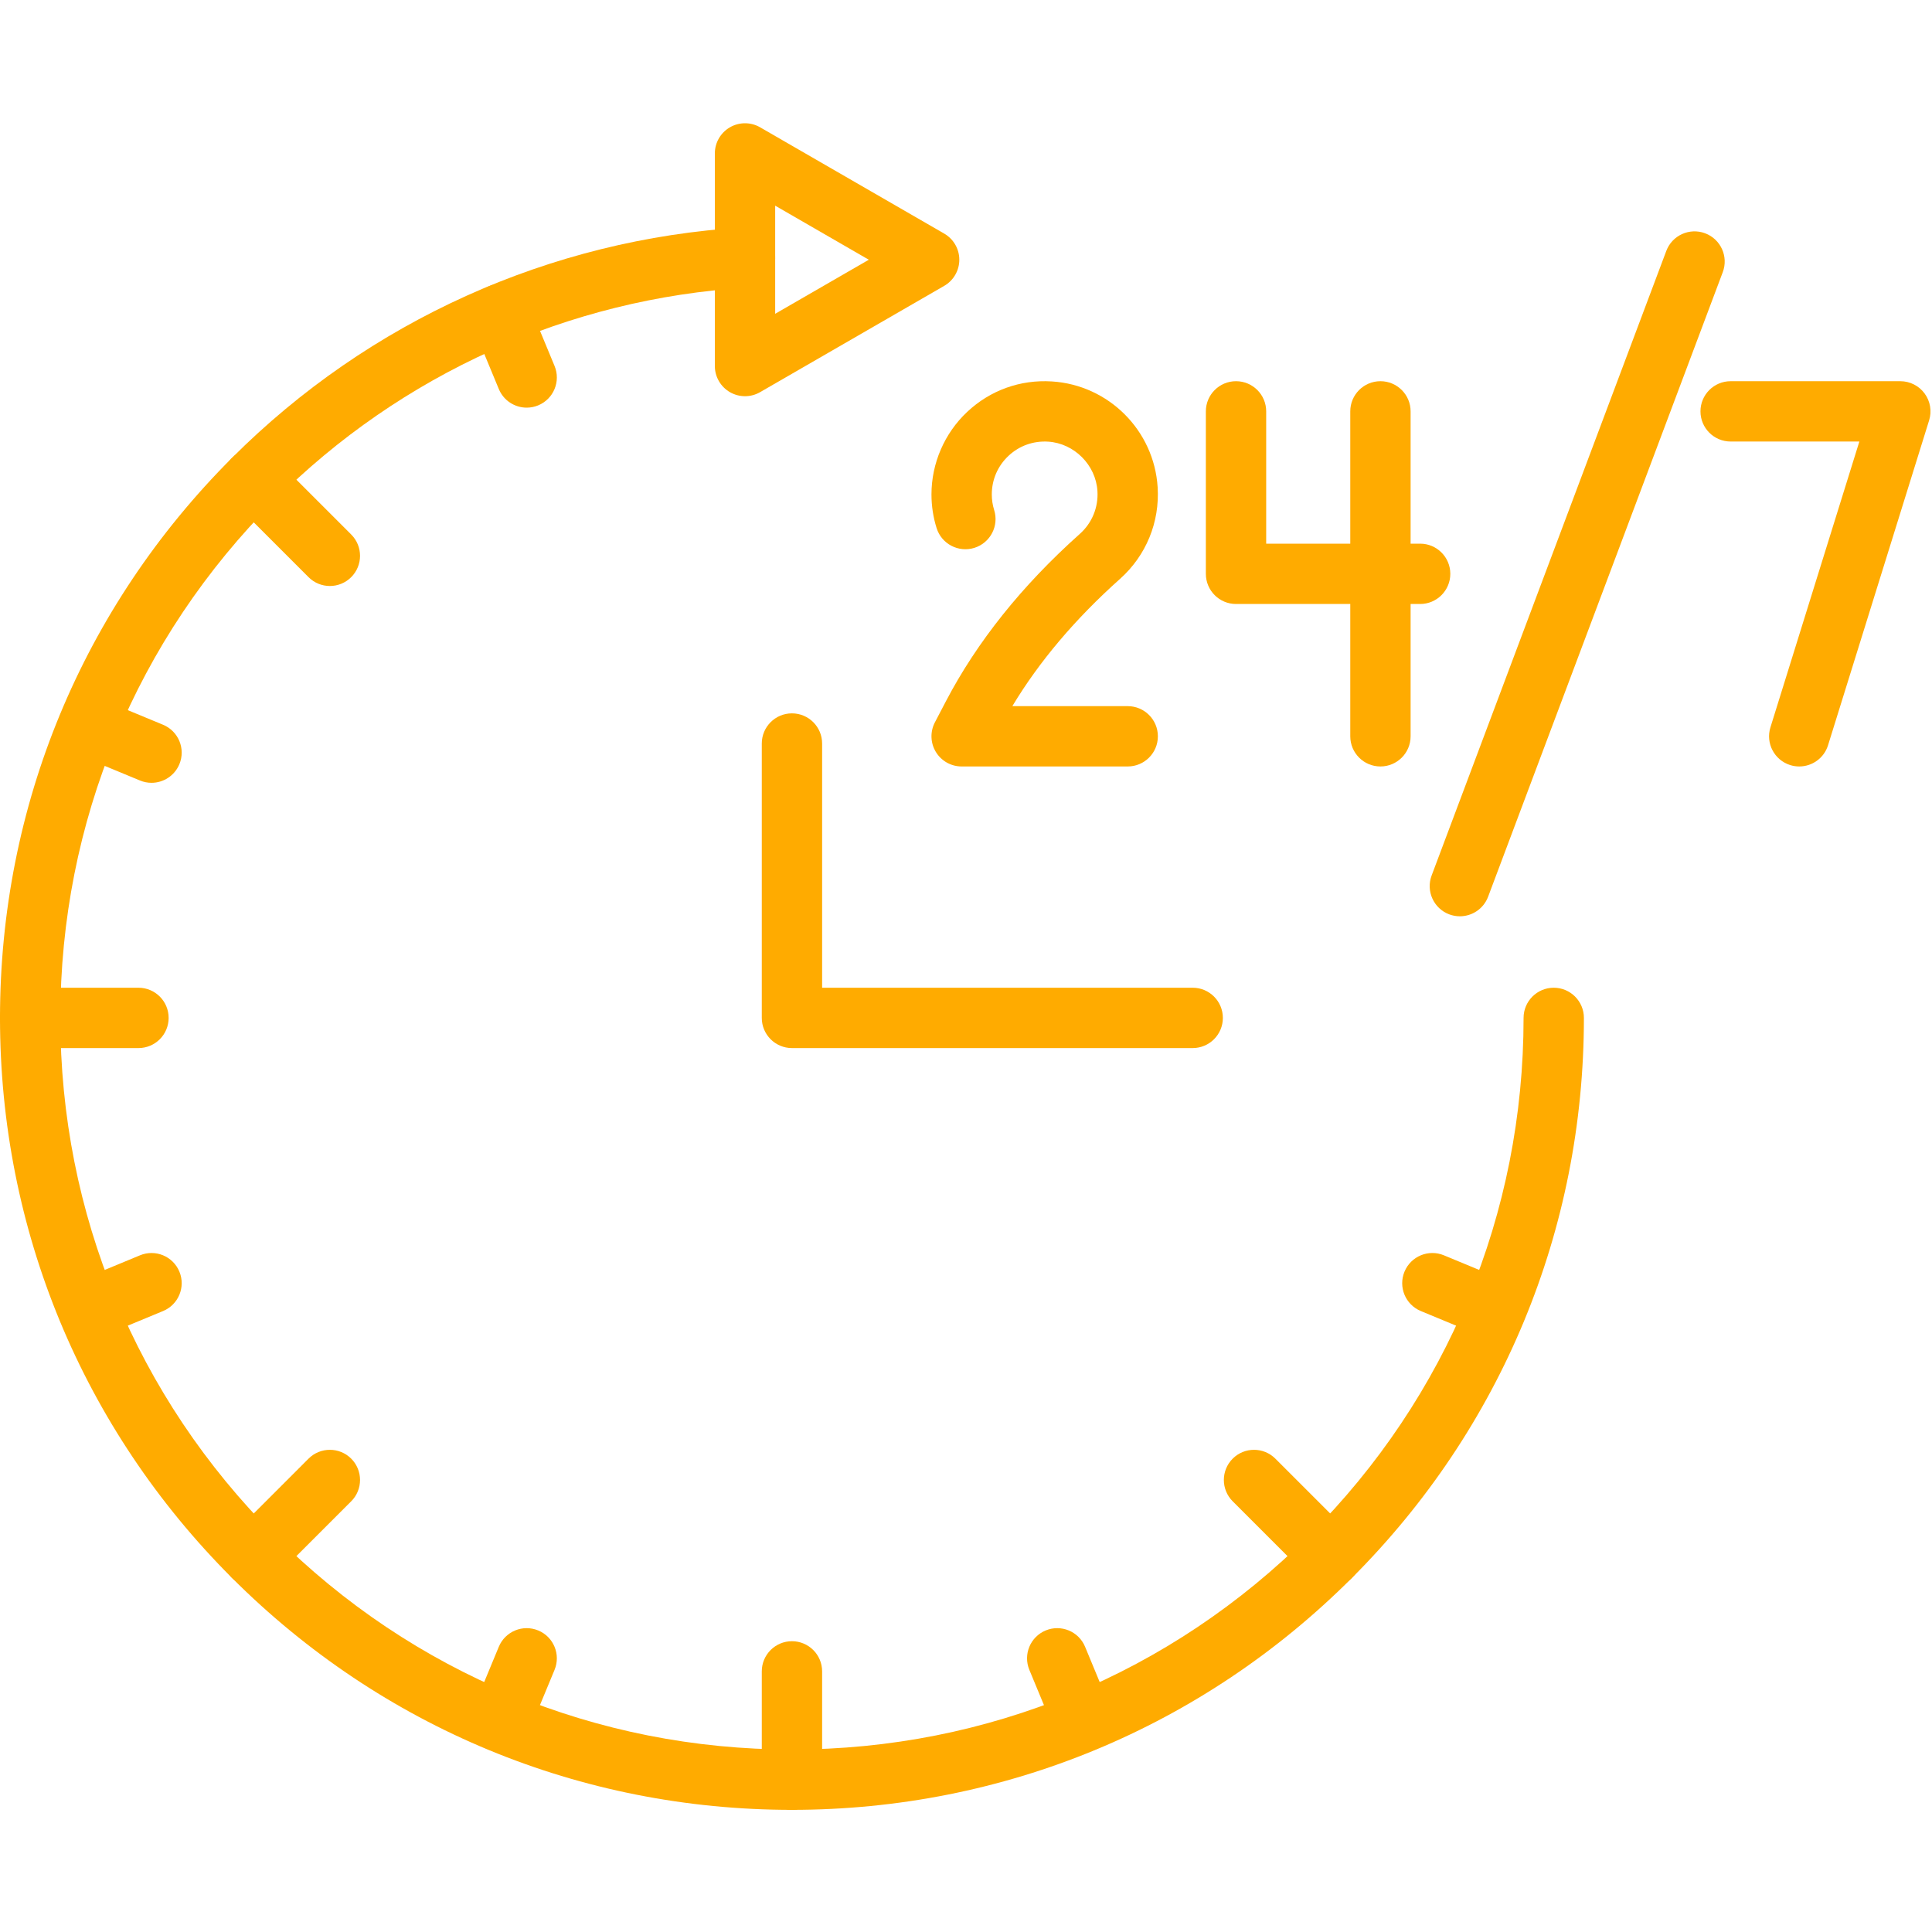
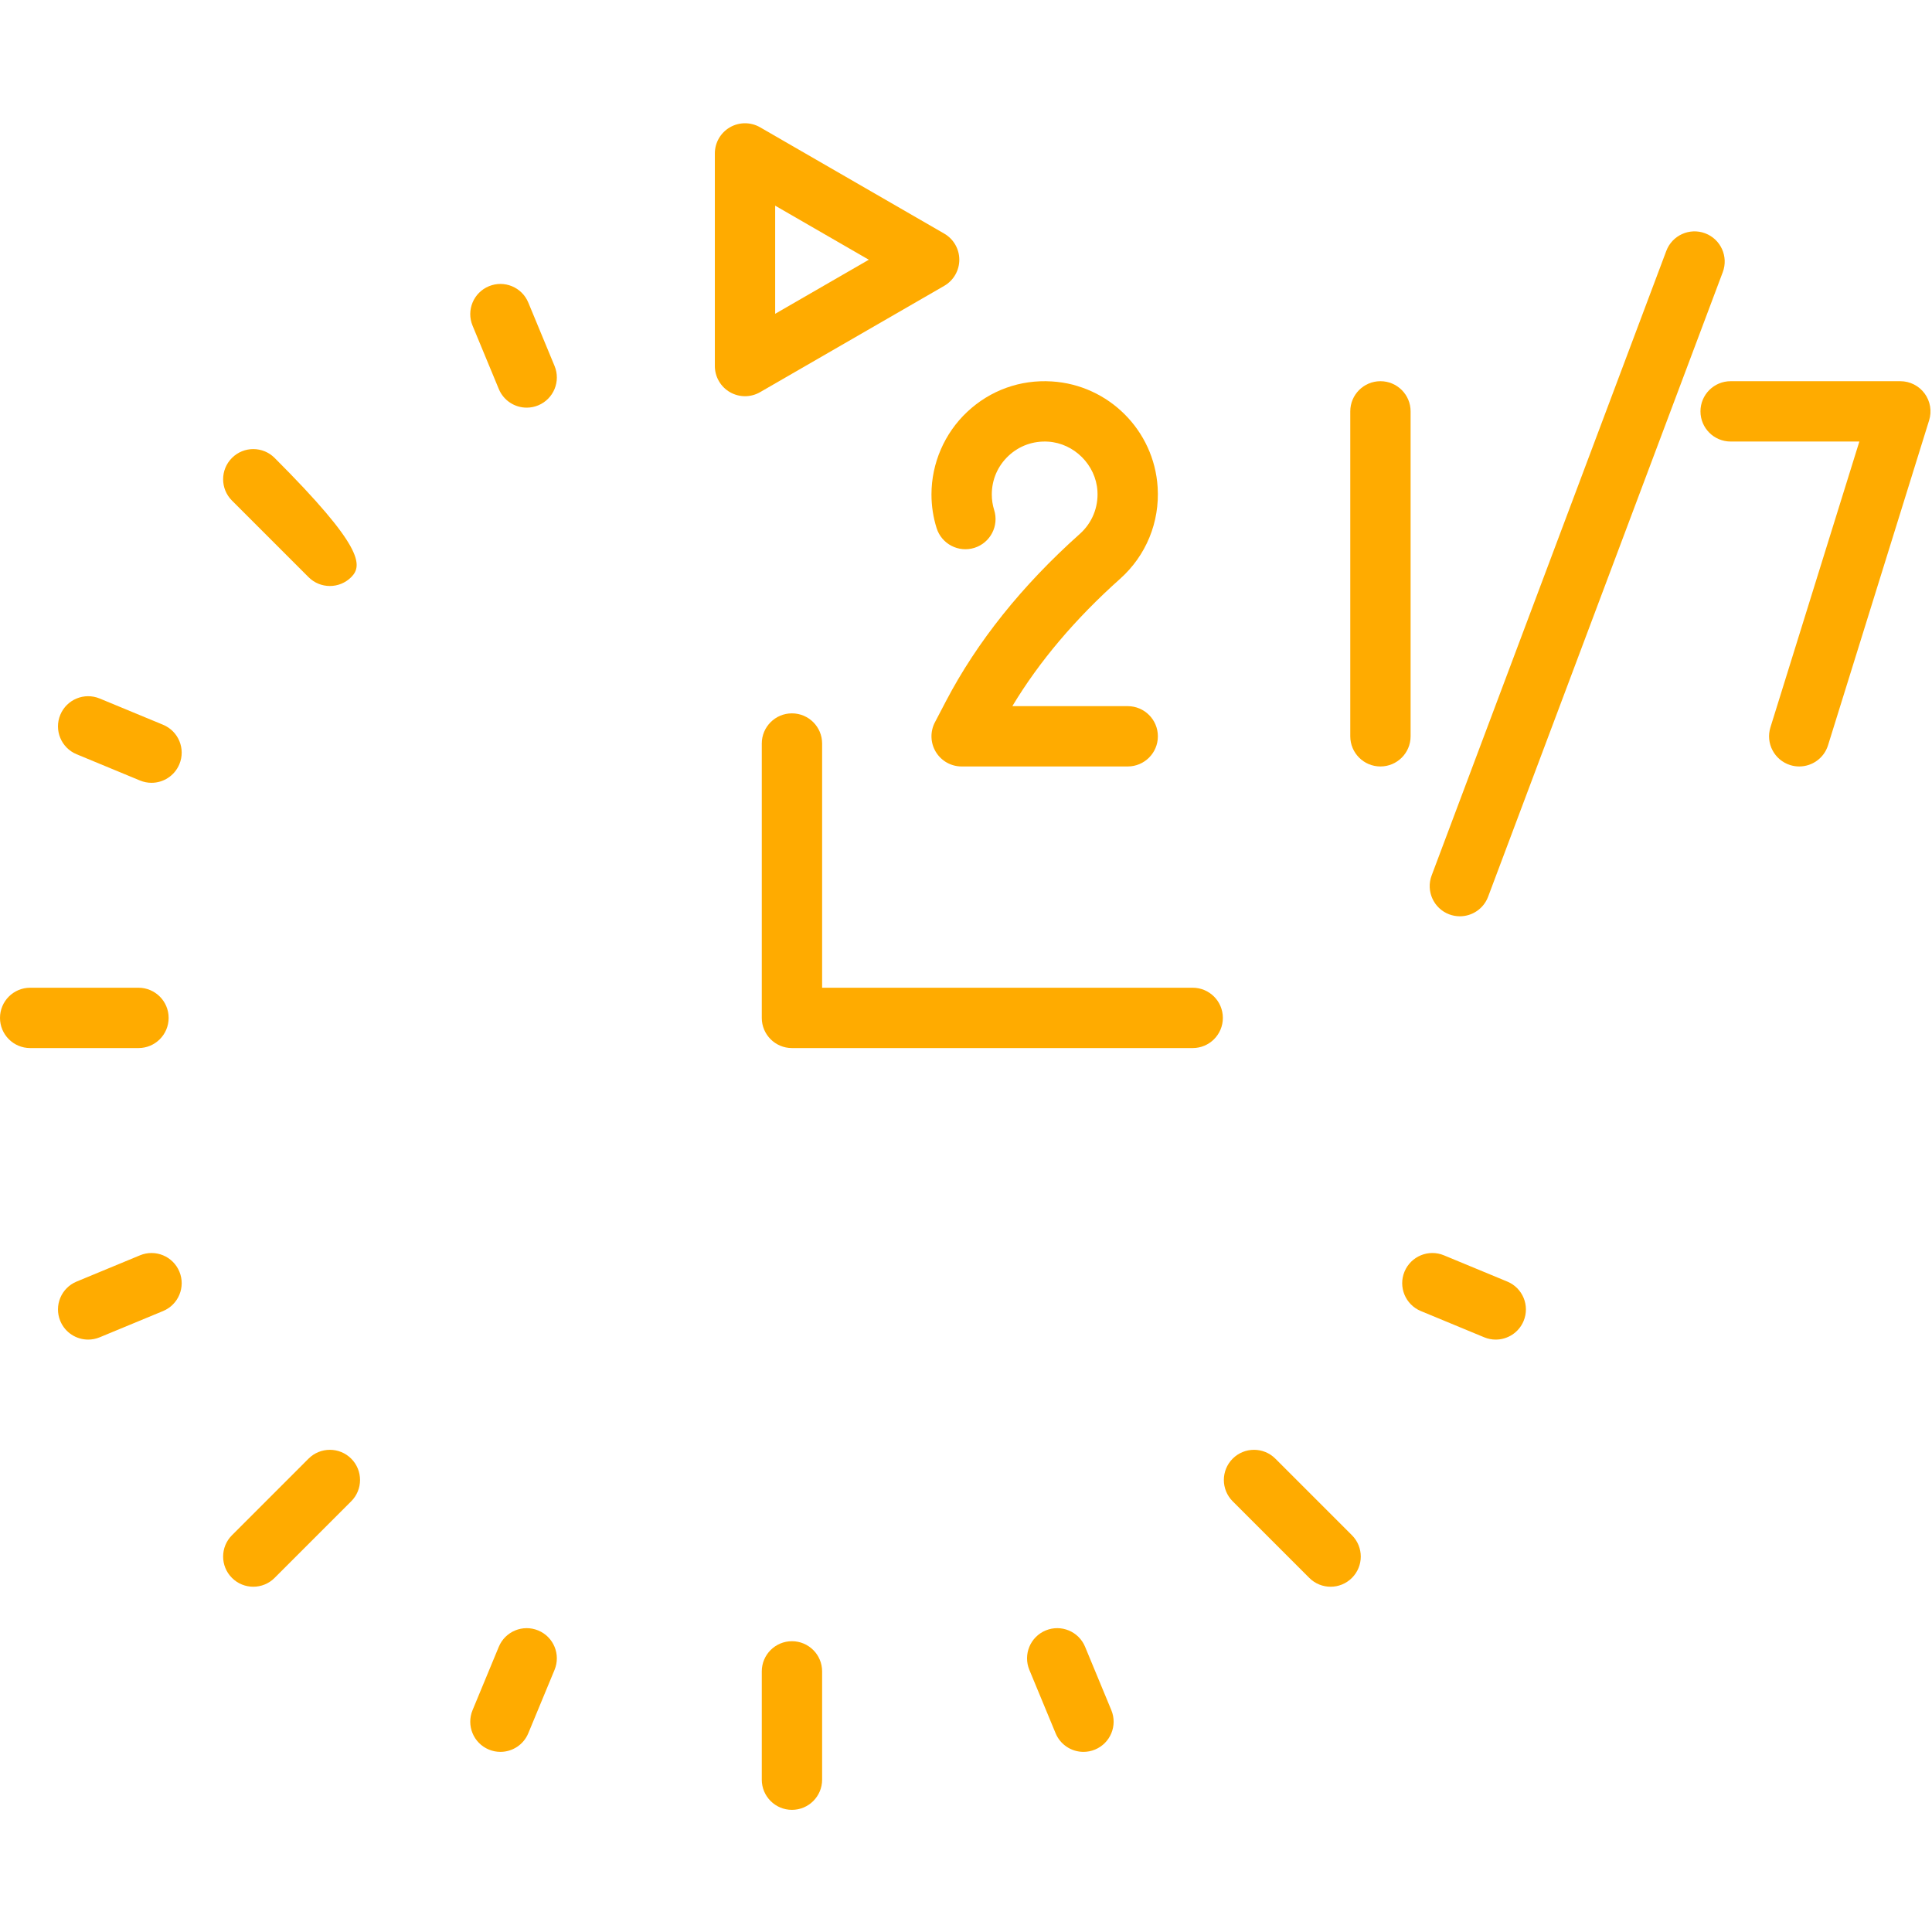
<svg xmlns="http://www.w3.org/2000/svg" version="1.2" preserveAspectRatio="xMidYMid meet" height="1080" viewBox="0 0 810 810" zoomAndPan="magnify" width="1080">
  <defs>
    <clipPath id="863fb65df4">
      <path d="M 299 51.133 L 403 51.133 L 403 167 L 299 167 Z M 299 51.133" />
    </clipPath>
  </defs>
  <g id="9c0f008520">
-     <path d="M 332.027 758.789 C 243.34 758.789 159.961 724.254 97.25 661.539 C 34.539 598.828 0 515.449 0 426.762 C 0 338.07 34.539 254.691 97.25 191.98 C 154.652 134.578 230.773 100.262 311.586 95.359 C 318.551 94.953 324.555 100.246 324.977 107.219 C 325.398 114.191 320.09 120.184 313.117 120.609 C 238.477 125.137 168.164 156.836 115.133 209.863 C 57.199 267.801 25.293 344.828 25.293 426.762 C 25.293 508.695 57.199 585.723 115.133 643.656 C 173.066 701.59 250.094 733.496 332.027 733.496 C 413.965 733.496 490.992 701.59 548.926 643.656 C 606.859 585.723 638.766 508.691 638.766 426.762 C 638.766 419.777 644.426 414.113 651.41 414.113 C 658.395 414.113 664.059 419.777 664.059 426.762 C 664.059 515.449 629.52 598.828 566.809 661.543 C 504.098 724.254 420.719 758.789 332.027 758.789 Z M 332.027 758.789" style="stroke:none;fill-rule:nonzero;fill:#ffab00;fill-opacity:1;" />
    <path d="M 220.816 170.91 C 215.855 170.91 211.145 167.973 209.129 163.102 L 198.121 136.531 C 195.449 130.078 198.516 122.68 204.969 120.008 C 211.422 117.336 218.82 120.398 221.492 126.852 L 232.496 153.422 C 235.172 159.875 232.105 167.273 225.652 169.945 C 224.07 170.602 222.43 170.91 220.816 170.91 Z M 220.816 170.91" style="stroke:none;fill-rule:nonzero;fill:#ffab00;fill-opacity:1;" />
    <path d="M 63.523 328.195 C 61.91 328.195 60.273 327.887 58.688 327.23 L 32.117 316.223 C 25.664 313.551 22.602 306.152 25.273 299.699 C 27.945 293.246 35.344 290.184 41.797 292.855 L 68.367 303.859 C 74.82 306.535 77.887 313.93 75.211 320.383 C 73.195 325.254 68.484 328.195 63.523 328.195 Z M 63.523 328.195" style="stroke:none;fill-rule:nonzero;fill:#ffab00;fill-opacity:1;" />
    <path d="M 36.961 561.633 C 32 561.633 27.289 558.695 25.273 553.824 C 22.602 547.371 25.664 539.973 32.117 537.305 L 58.688 526.297 C 65.141 523.625 72.539 526.684 75.211 533.141 C 77.887 539.59 74.82 546.988 68.367 549.66 L 41.797 560.668 C 40.215 561.324 38.574 561.633 36.961 561.633 Z M 36.961 561.633" style="stroke:none;fill-rule:nonzero;fill:#ffab00;fill-opacity:1;" />
    <path d="M 209.801 734.48 C 208.188 734.48 206.547 734.172 204.965 733.516 C 198.512 730.844 195.449 723.445 198.121 716.992 L 209.125 690.422 C 211.801 683.969 219.203 680.906 225.652 683.578 C 232.105 686.25 235.168 693.648 232.496 700.102 L 221.488 726.672 C 219.473 731.543 214.762 734.48 209.801 734.48 Z M 209.801 734.48" style="stroke:none;fill-rule:nonzero;fill:#ffab00;fill-opacity:1;" />
    <path d="M 454.254 734.48 C 449.289 734.48 444.582 731.543 442.566 726.672 L 431.559 700.102 C 428.887 693.648 431.949 686.25 438.402 683.578 C 444.855 680.906 452.258 683.969 454.926 690.422 L 465.934 716.992 C 468.605 723.445 465.543 730.844 459.09 733.516 C 457.508 734.172 455.867 734.48 454.254 734.48 Z M 454.254 734.48" style="stroke:none;fill-rule:nonzero;fill:#ffab00;fill-opacity:1;" />
    <path d="M 627.094 561.633 C 625.48 561.633 623.84 561.324 622.258 560.668 L 595.688 549.66 C 589.234 546.988 586.168 539.59 588.844 533.141 C 591.516 526.688 598.918 523.621 605.367 526.297 L 631.938 537.305 C 638.391 539.973 641.457 547.371 638.781 553.824 C 636.766 558.695 632.055 561.633 627.094 561.633 Z M 627.094 561.633" style="stroke:none;fill-rule:nonzero;fill:#ffab00;fill-opacity:1;" />
-     <path d="M 138.301 245.68 C 135.062 245.68 131.828 244.445 129.359 241.977 L 97.25 209.867 C 92.309 204.93 92.309 196.922 97.25 191.984 C 102.188 187.043 110.195 187.043 115.133 191.984 L 147.242 224.094 C 152.184 229.031 152.184 237.039 147.242 241.977 C 144.773 244.445 141.535 245.68 138.301 245.68 Z M 138.301 245.68" style="stroke:none;fill-rule:nonzero;fill:#ffab00;fill-opacity:1;" />
+     <path d="M 138.301 245.68 C 135.062 245.68 131.828 244.445 129.359 241.977 L 97.25 209.867 C 92.309 204.93 92.309 196.922 97.25 191.984 C 102.188 187.043 110.195 187.043 115.133 191.984 C 152.184 229.031 152.184 237.039 147.242 241.977 C 144.773 244.445 141.535 245.68 138.301 245.68 Z M 138.301 245.68" style="stroke:none;fill-rule:nonzero;fill:#ffab00;fill-opacity:1;" />
    <path d="M 58.055 439.406 L 12.645 439.406 C 5.664 439.406 0 433.746 0 426.762 C 0 419.777 5.664 414.113 12.645 414.113 L 58.055 414.113 C 65.039 414.113 70.703 419.777 70.703 426.762 C 70.703 433.746 65.043 439.406 58.055 439.406 Z M 58.055 439.406" style="stroke:none;fill-rule:nonzero;fill:#ffab00;fill-opacity:1;" />
    <path d="M 106.191 665.246 C 102.957 665.246 99.719 664.012 97.25 661.539 C 92.309 656.602 92.309 648.594 97.25 643.656 L 129.359 611.543 C 134.297 606.609 142.305 606.609 147.242 611.543 C 152.184 616.484 152.184 624.488 147.242 629.43 L 115.133 661.539 C 112.664 664.012 109.426 665.246 106.191 665.246 Z M 106.191 665.246" style="stroke:none;fill-rule:nonzero;fill:#ffab00;fill-opacity:1;" />
    <path d="M 332.027 758.789 C 325.043 758.789 319.383 753.129 319.383 746.145 L 319.383 700.73 C 319.383 693.746 325.043 688.086 332.027 688.086 C 339.012 688.086 344.676 693.746 344.676 700.73 L 344.676 746.145 C 344.676 753.129 339.012 758.789 332.027 758.789 Z M 332.027 758.789" style="stroke:none;fill-rule:nonzero;fill:#ffab00;fill-opacity:1;" />
    <path d="M 557.863 665.246 C 554.629 665.246 551.391 664.012 548.922 661.539 L 516.812 629.43 C 511.871 624.488 511.871 616.484 516.812 611.543 C 521.75 606.609 529.758 606.609 534.695 611.543 L 566.809 643.656 C 571.746 648.594 571.746 656.602 566.809 661.539 C 564.34 664.012 561.102 665.246 557.863 665.246 Z M 557.863 665.246" style="stroke:none;fill-rule:nonzero;fill:#ffab00;fill-opacity:1;" />
    <g clip-path="url(#863fb65df4)" clip-rule="nonzero">
      <path d="M 312.352 166.109 C 310.168 166.109 307.984 165.543 306.027 164.414 C 302.117 162.156 299.703 157.98 299.703 153.461 L 299.703 64.324 C 299.703 59.805 302.117 55.633 306.027 53.371 C 309.941 51.113 314.762 51.113 318.676 53.371 L 395.871 97.941 C 399.785 100.199 402.195 104.375 402.195 108.895 C 402.195 113.41 399.785 117.586 395.871 119.844 L 318.676 164.414 C 316.719 165.543 314.535 166.109 312.352 166.109 Z M 324.996 86.227 L 324.996 131.559 L 364.254 108.895 Z M 324.996 86.227" style="stroke:none;fill-rule:nonzero;fill:#ffab00;fill-opacity:1;" />
    </g>
    <path d="M 500.043 439.406 L 332.027 439.406 C 325.043 439.406 319.383 433.746 319.383 426.762 L 319.383 311.723 C 319.383 304.738 325.043 299.078 332.027 299.078 C 339.012 299.078 344.676 304.738 344.676 311.723 L 344.676 414.113 L 500.047 414.113 C 507.031 414.113 512.691 419.777 512.691 426.762 C 512.691 433.746 507.027 439.406 500.043 439.406 Z M 500.043 439.406" style="stroke:none;fill-rule:nonzero;fill:#ffab00;fill-opacity:1;" />
    <path d="M 472.797 321.344 L 403.172 321.344 C 398.746 321.344 394.645 319.031 392.355 315.25 C 390.062 311.465 389.914 306.758 391.965 302.836 L 396.578 294.008 C 409.625 269.051 428.516 245.438 452.734 223.828 C 457.848 219.266 460.535 212.707 460.105 205.844 C 459.426 194.922 450.344 185.836 439.422 185.16 C 433.207 184.781 427.312 186.891 422.809 191.125 C 418.297 195.363 415.816 201.102 415.816 207.281 C 415.816 209.535 416.148 211.734 416.805 213.824 C 418.902 220.484 415.199 227.586 408.539 229.684 C 401.875 231.777 394.773 228.078 392.68 221.418 C 391.246 216.867 390.523 212.113 390.523 207.281 C 390.523 194.238 395.977 181.633 405.488 172.695 C 415.133 163.629 427.754 159.082 440.988 159.918 C 464.801 161.395 483.867 180.465 485.348 204.273 C 486.262 218.934 480.512 232.938 469.574 242.699 C 450.84 259.418 435.695 277.32 424.43 296.055 L 472.797 296.055 C 479.781 296.055 485.445 301.715 485.445 308.699 C 485.445 315.684 479.781 321.344 472.797 321.344 Z M 472.797 321.344" style="stroke:none;fill-rule:nonzero;fill:#ffab00;fill-opacity:1;" />
    <path d="M 578.754 321.344 C 571.77 321.344 566.109 315.68 566.109 308.695 L 566.109 172.465 C 566.109 165.48 571.77 159.82 578.754 159.82 C 585.738 159.82 591.402 165.48 591.402 172.465 L 591.402 308.695 C 591.402 315.68 585.738 321.344 578.754 321.344 Z M 578.754 321.344" style="stroke:none;fill-rule:nonzero;fill:#ffab00;fill-opacity:1;" />
-     <path d="M 595.402 253.227 L 518.207 253.227 C 511.223 253.227 505.562 247.566 505.562 240.582 L 505.562 172.465 C 505.562 165.48 511.223 159.82 518.207 159.82 C 525.191 159.82 530.855 165.48 530.855 172.465 L 530.855 227.934 L 595.402 227.934 C 602.387 227.934 608.051 233.598 608.051 240.582 C 608.051 247.566 602.387 253.227 595.402 253.227 Z M 595.402 253.227" style="stroke:none;fill-rule:nonzero;fill:#ffab00;fill-opacity:1;" />
    <path d="M 612.055 384.16 C 610.574 384.16 609.074 383.902 607.609 383.352 C 601.07 380.895 597.762 373.602 600.215 367.066 L 698.602 105.203 C 701.062 98.66 708.352 95.355 714.891 97.812 C 721.43 100.27 724.738 107.559 722.281 114.098 L 623.895 375.961 C 621.988 381.035 617.168 384.16 612.055 384.16 Z M 612.055 384.16" style="stroke:none;fill-rule:nonzero;fill:#ffab00;fill-opacity:1;" />
    <path d="M 754.344 321.344 C 753.098 321.344 751.832 321.16 750.582 320.773 C 743.91 318.695 740.188 311.609 742.262 304.941 L 779.543 185.113 L 725.578 185.113 C 718.594 185.113 712.93 179.453 712.93 172.469 C 712.93 165.484 718.594 159.82 725.578 159.82 L 796.723 159.82 C 800.742 159.82 804.523 161.734 806.906 164.969 C 809.289 168.207 809.992 172.387 808.797 176.223 L 766.414 312.453 C 764.73 317.871 759.734 321.344 754.344 321.344 Z M 754.344 321.344" style="stroke:none;fill-rule:nonzero;fill:#ffab00;fill-opacity:1;" />
  </g>
</svg>